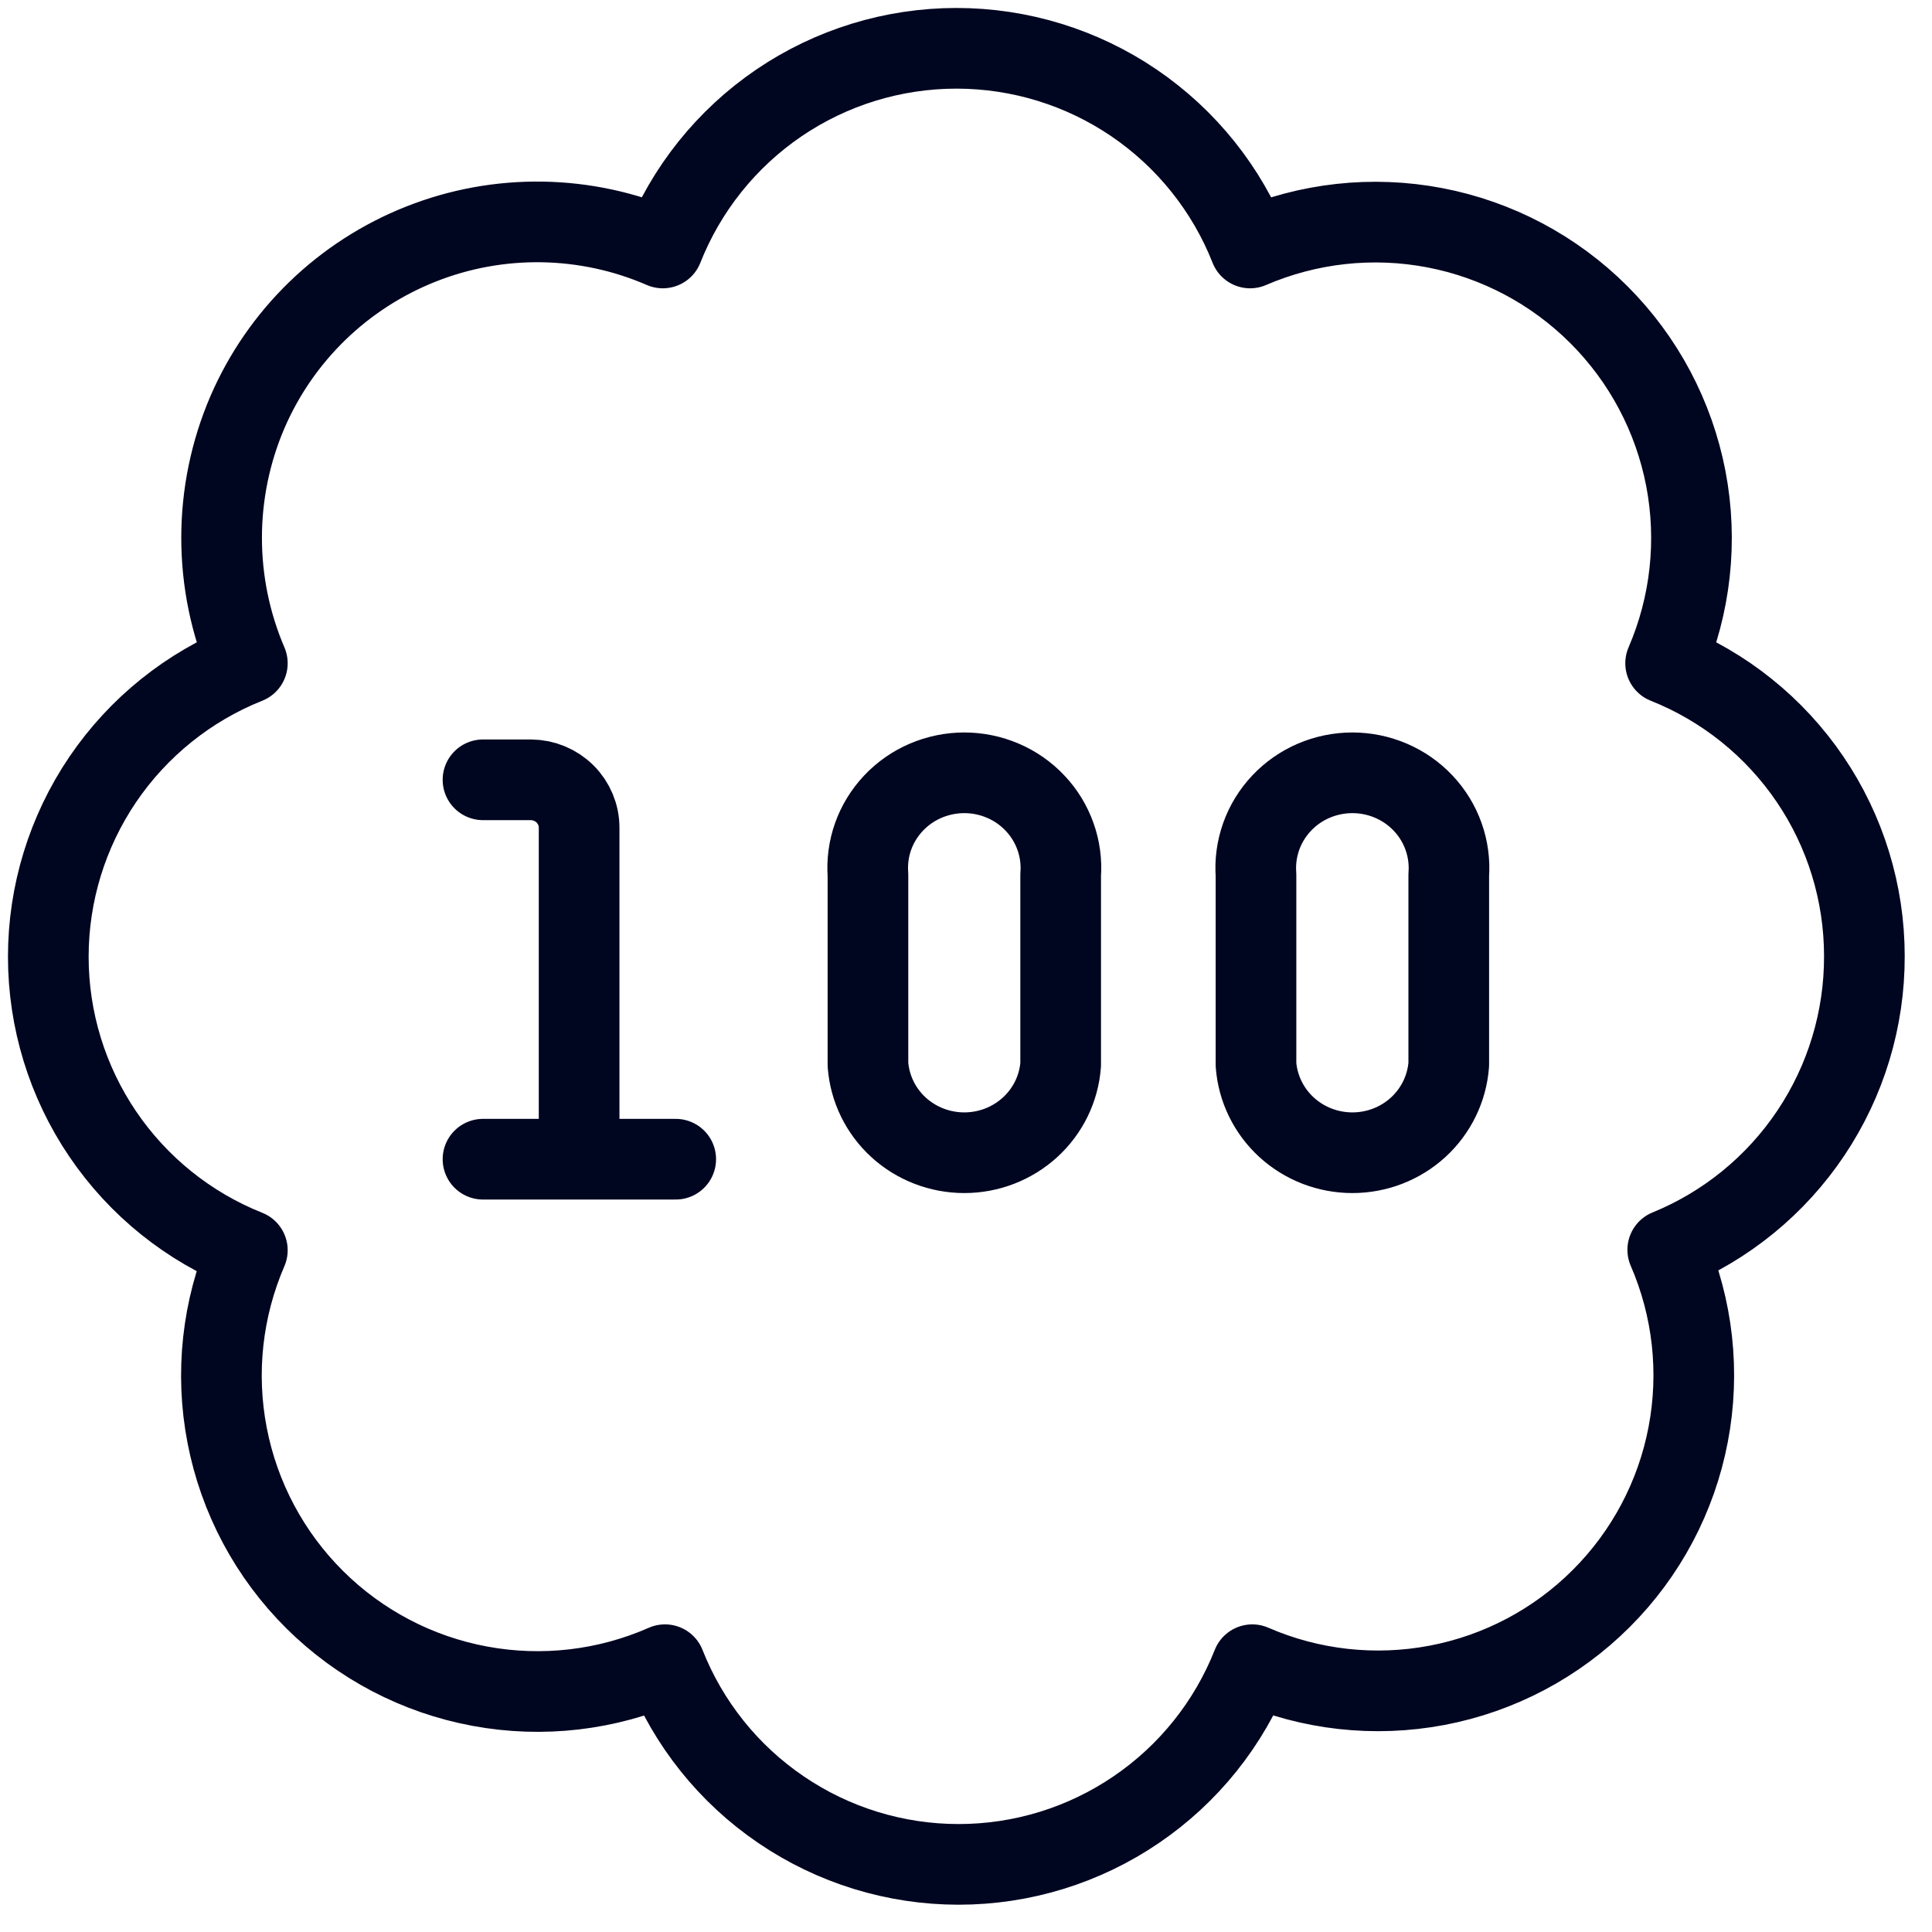
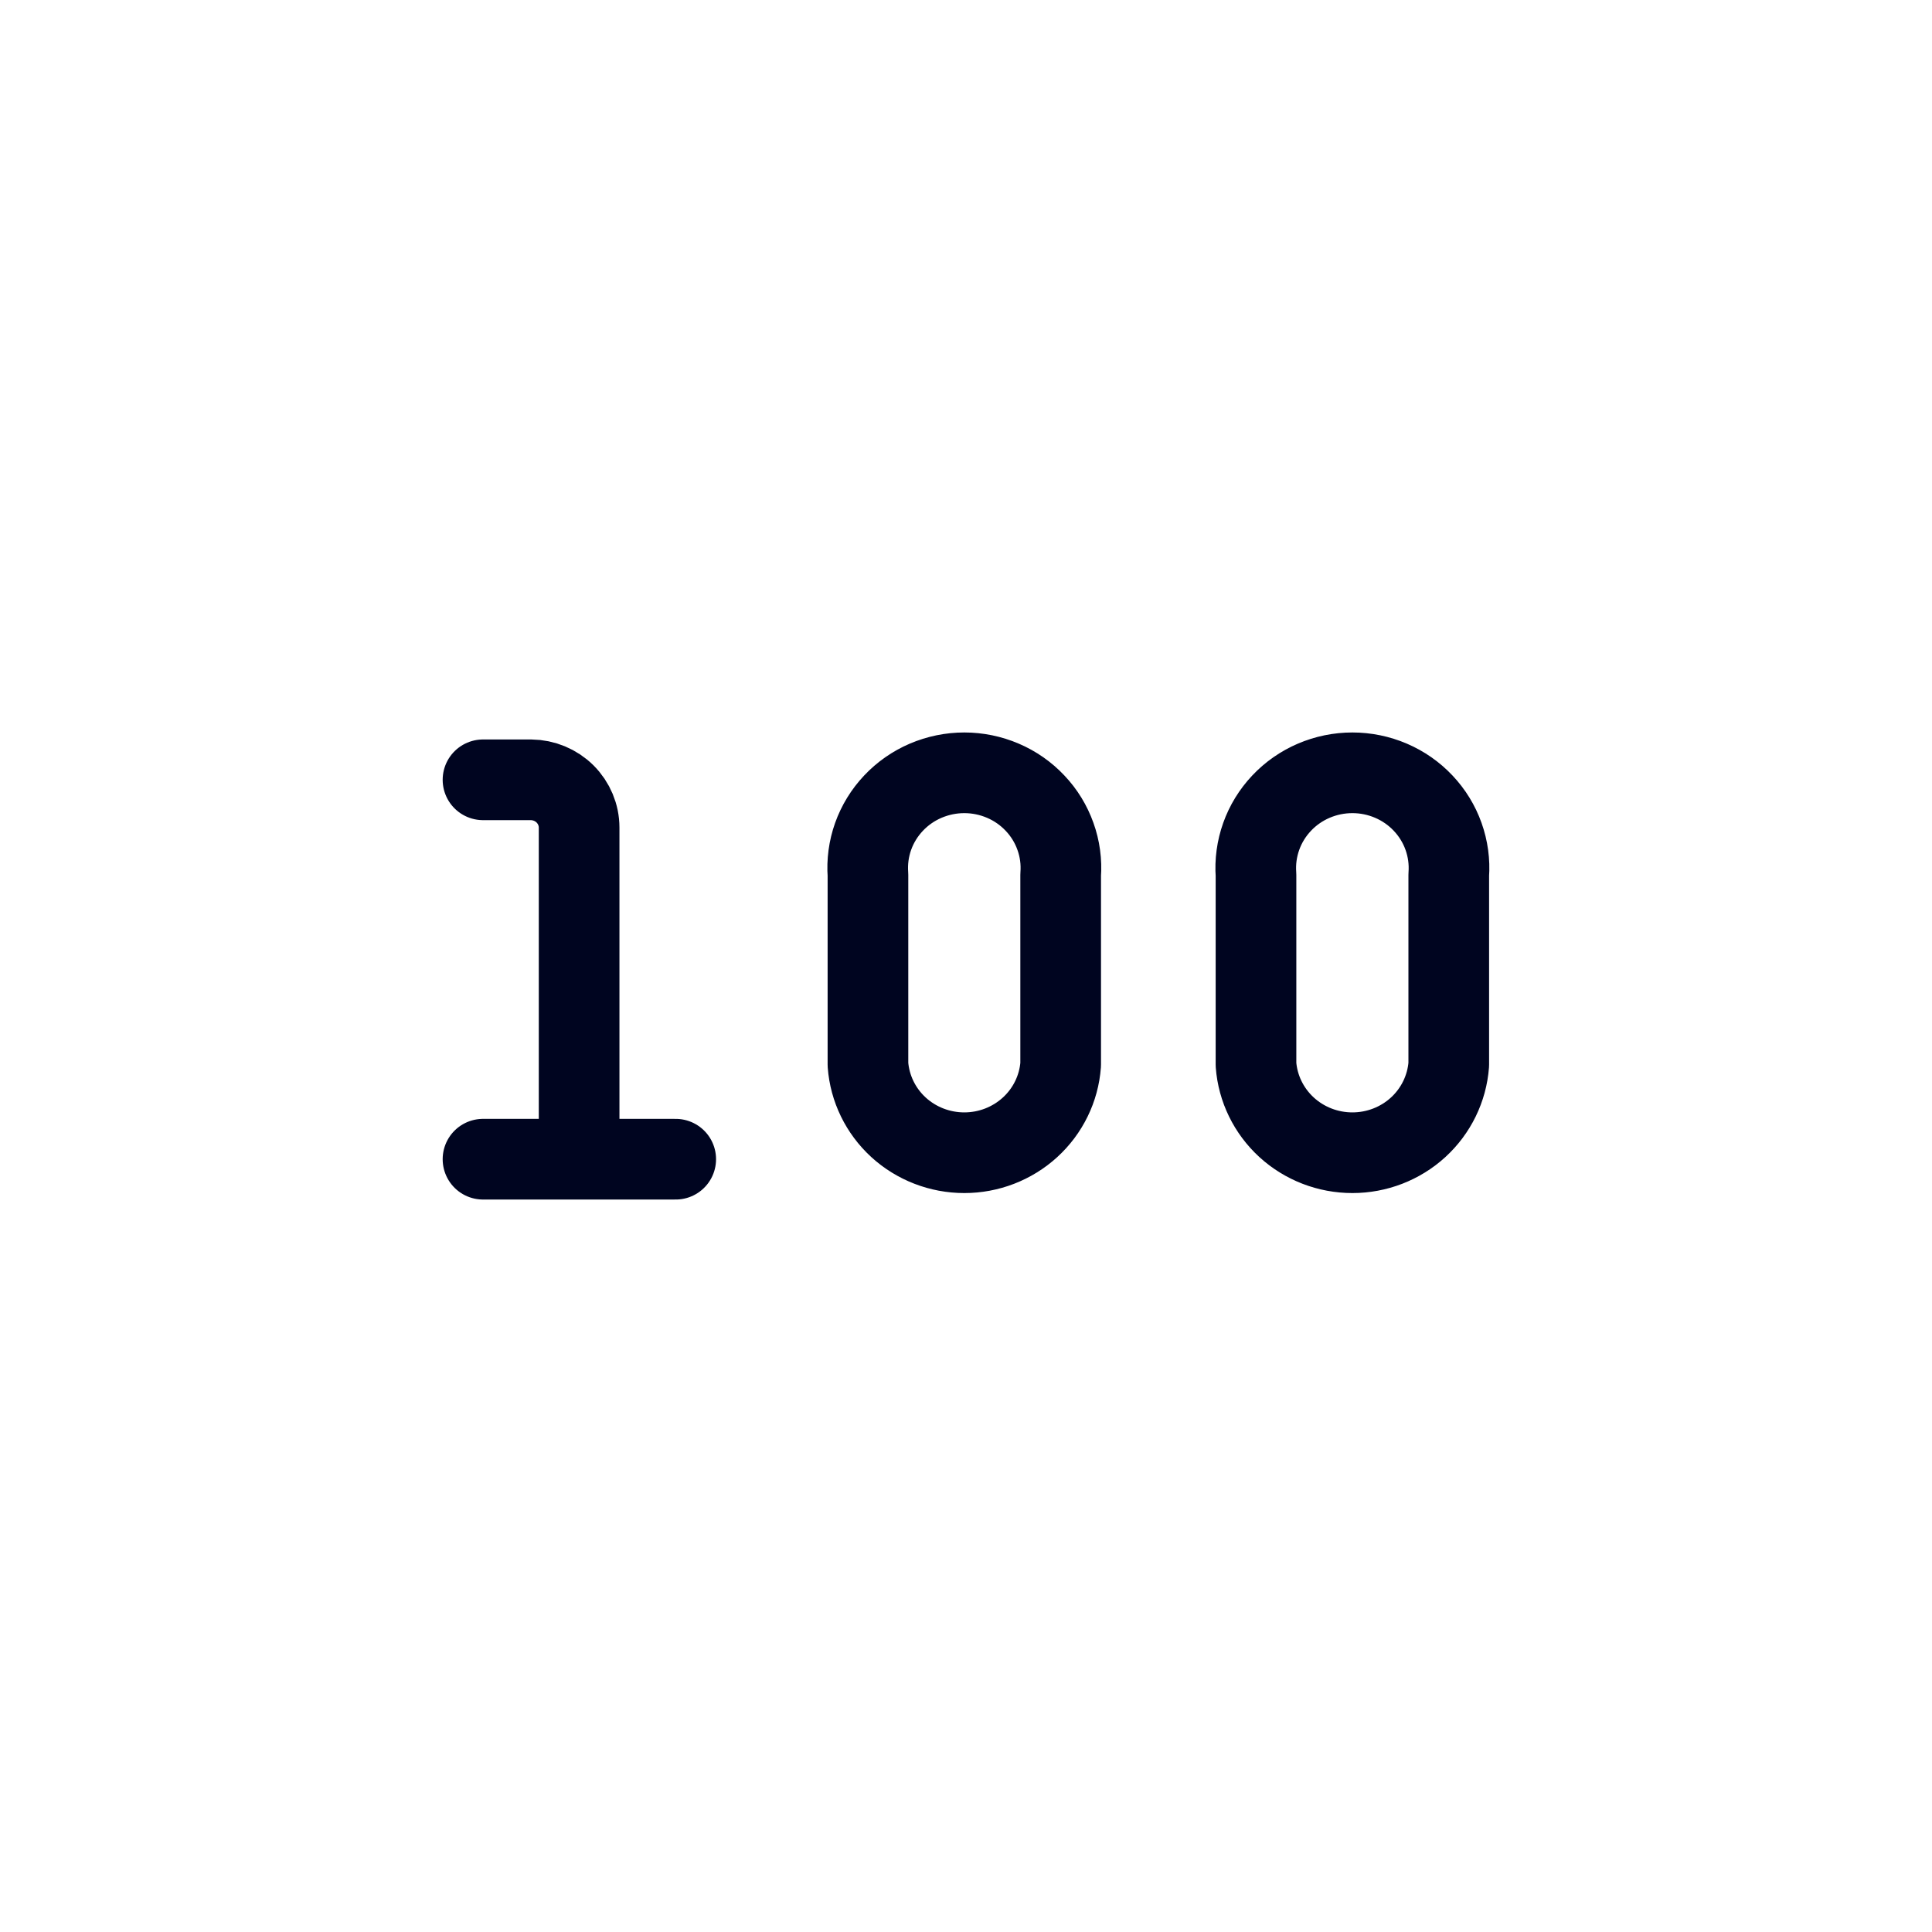
<svg xmlns="http://www.w3.org/2000/svg" width="40" height="40" viewBox="0 0 40 40" fill="none">
-   <path d="M38.6 19.796C38.6 18.489 38.208 17.213 37.474 16.132C36.74 15.051 35.699 14.215 34.485 13.732C35.004 12.529 35.15 11.198 34.904 9.911C34.657 8.624 34.03 7.441 33.103 6.515C32.176 5.588 30.992 4.961 29.705 4.715C28.418 4.469 27.086 4.615 25.882 5.134C25.401 3.915 24.563 2.869 23.479 2.131C22.395 1.394 21.114 1 19.803 1C18.491 1 17.21 1.394 16.126 2.131C15.042 2.869 14.205 3.915 13.723 5.134C12.935 4.792 12.087 4.609 11.227 4.595C10.368 4.581 9.515 4.736 8.716 5.053C7.917 5.369 7.188 5.839 6.571 6.437C5.954 7.035 5.461 7.749 5.121 8.538C4.769 9.359 4.588 10.242 4.588 11.135C4.588 12.028 4.769 12.911 5.121 13.732C3.904 14.217 2.862 15.055 2.127 16.138C1.393 17.222 1 18.5 1 19.809C1 21.117 1.393 22.396 2.127 23.479C2.862 24.562 3.904 25.401 5.121 25.885C4.599 27.092 4.453 28.428 4.703 29.719C4.952 31.01 5.584 32.195 6.518 33.122C7.451 34.048 8.642 34.672 9.935 34.911C11.228 35.151 12.564 34.996 13.768 34.466C14.249 35.685 15.086 36.731 16.171 37.468C17.255 38.206 18.536 38.6 19.847 38.6C21.158 38.6 22.439 38.206 23.523 37.468C24.608 36.731 25.445 35.685 25.927 34.466C27.129 34.989 28.461 35.137 29.75 34.893C31.038 34.649 32.224 34.023 33.151 33.096C34.079 32.17 34.707 30.986 34.952 29.698C35.198 28.411 35.051 27.079 34.529 25.876C35.736 25.383 36.768 24.54 37.493 23.457C38.218 22.374 38.603 21.099 38.6 19.796Z" stroke="#000520" stroke-width="1.67" stroke-linecap="round" stroke-linejoin="round" />
  <path d="M10 16.145H10.995C11.26 16.148 11.513 16.253 11.699 16.438C11.885 16.624 11.99 16.874 11.99 17.135V24M10 24H13.99M21.96 22.041C21.923 22.537 21.697 23.001 21.326 23.34C20.956 23.678 20.47 23.866 19.965 23.866C19.46 23.866 18.973 23.678 18.603 23.34C18.233 23.001 18.007 22.537 17.97 22.041V18.114C17.95 17.844 17.986 17.573 18.077 17.317C18.168 17.061 18.312 16.827 18.499 16.629C18.686 16.43 18.913 16.272 19.165 16.164C19.418 16.056 19.69 16 19.965 16C20.24 16 20.512 16.056 20.764 16.164C21.017 16.272 21.243 16.43 21.43 16.629C21.618 16.827 21.761 17.061 21.852 17.317C21.944 17.573 21.98 17.844 21.96 18.114V22.041ZM29.995 22.041C29.957 22.537 29.731 23.001 29.361 23.34C28.991 23.678 28.505 23.866 28 23.866C27.494 23.866 27.008 23.678 26.638 23.34C26.268 23.001 26.041 22.537 26.004 22.041V18.114C25.984 17.844 26.021 17.573 26.112 17.317C26.203 17.061 26.347 16.827 26.534 16.629C26.721 16.43 26.948 16.272 27.2 16.164C27.452 16.056 27.724 16 28 16C28.275 16 28.547 16.056 28.799 16.164C29.051 16.272 29.278 16.43 29.465 16.629C29.652 16.827 29.796 17.061 29.887 17.317C29.978 17.573 30.015 17.844 29.995 18.114V22.041Z" stroke="#000520" stroke-width="1.67" stroke-linecap="round" stroke-linejoin="round" />
</svg>